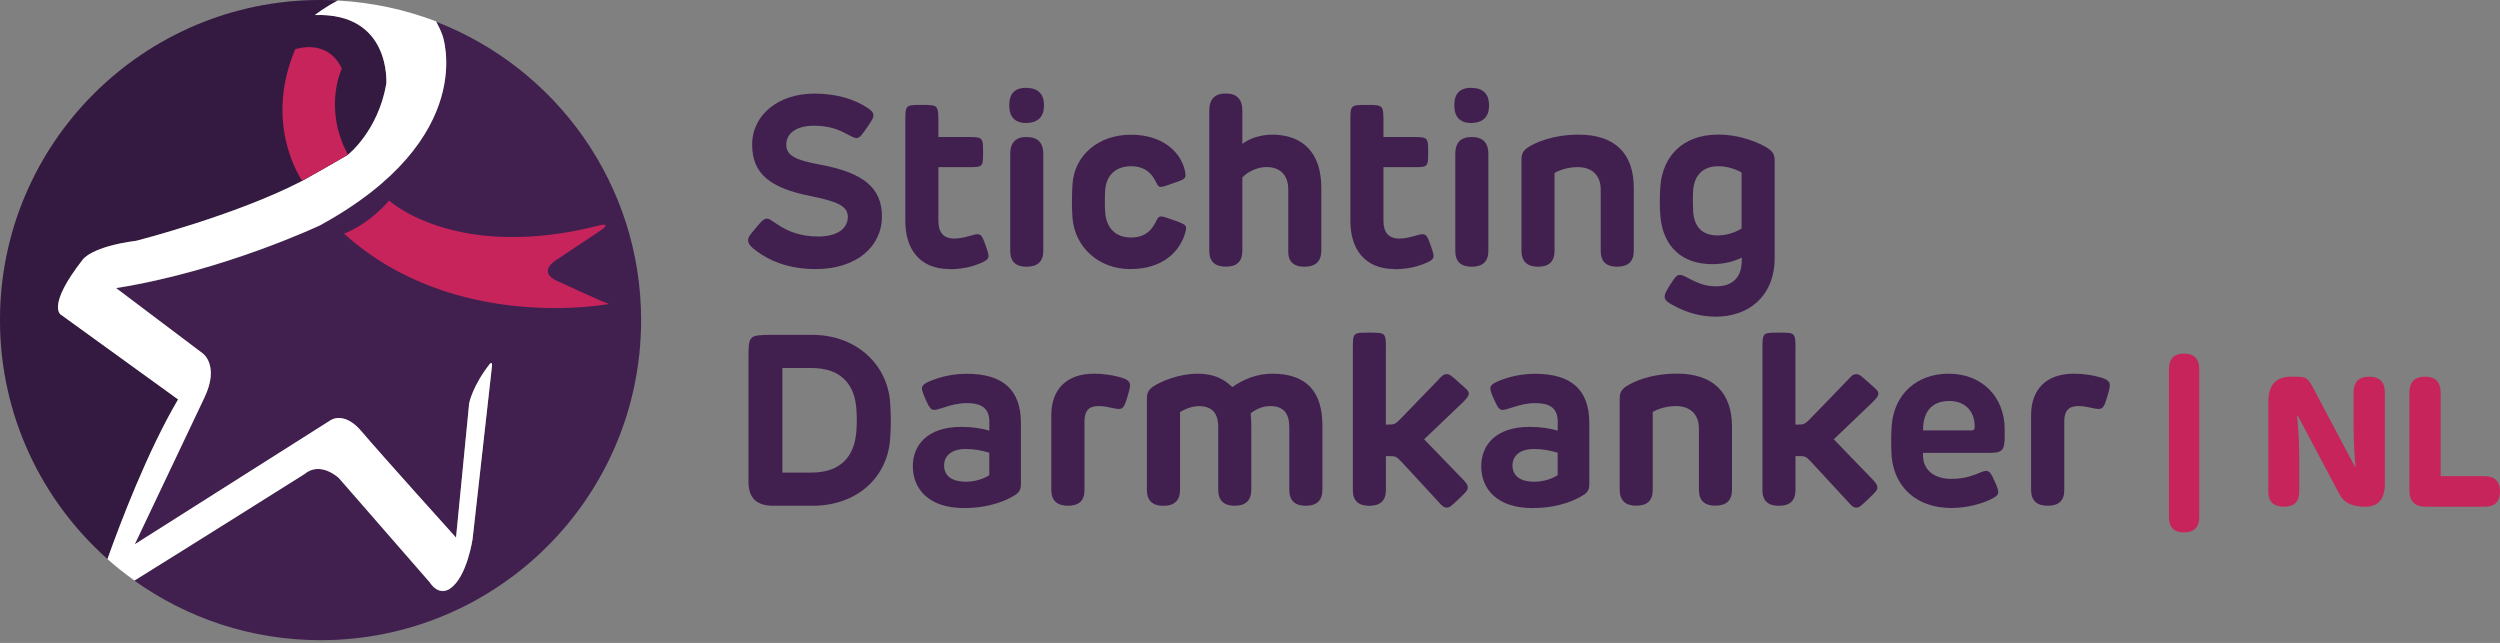
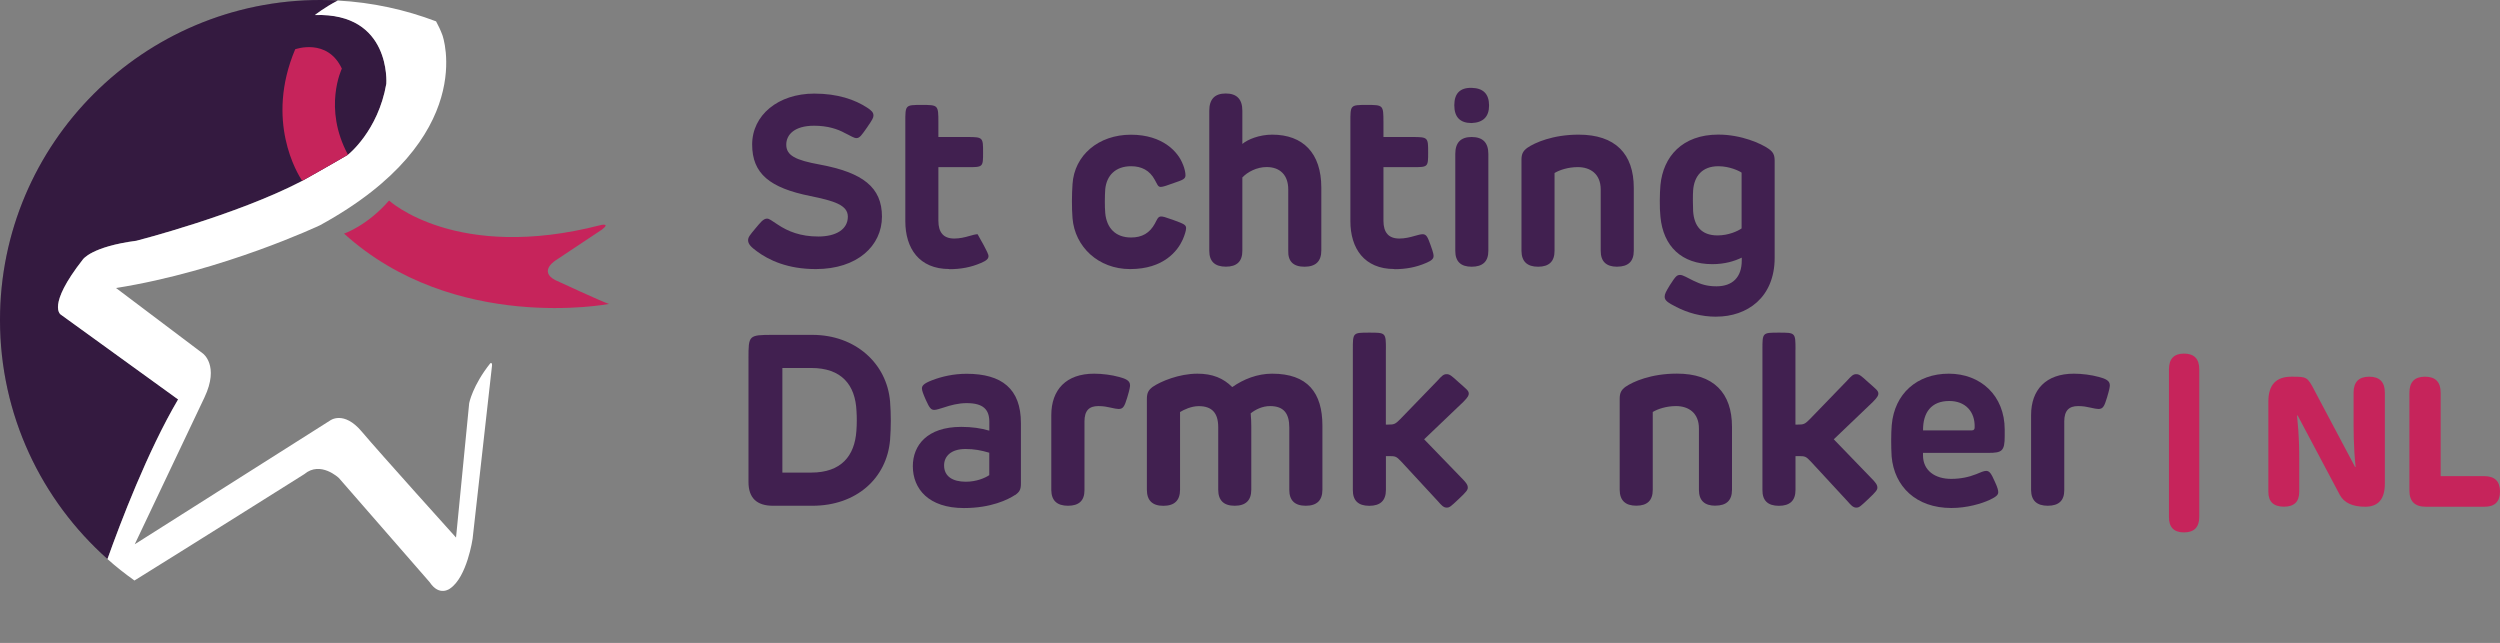
<svg xmlns="http://www.w3.org/2000/svg" width="696" height="179" viewBox="0 0 696 179" fill="none">
  <rect x="0" y="0" width="696" height="179" fill="#808080" stroke="none" />
  <path d="M173.706 90.79L161.767 86.112L173.706 90.79Z" fill="#412050" />
-   <path d="M121.402 6.004C122.028 7.162 122.623 8.427 123.173 9.859C123.173 9.859 133.585 38.446 89.097 62.767C89.097 62.767 62.121 75.521 32.305 80.245L56.441 98.439C56.441 98.439 61.174 101.746 56.915 110.721L37.511 151.59L91.937 117.106C91.937 117.106 95.723 114.272 100.685 120.184C105.647 126.096 126.959 149.716 126.959 149.716L130.623 112.291C130.623 112.291 131.554 107.414 136.486 101.213C136.486 101.213 137.188 100.679 136.928 102.279L131.57 150.081C131.57 150.081 130.028 160.718 125.295 163.902C125.295 163.902 122.348 166.264 119.616 162.135L94.303 133.091C94.303 133.091 89.219 128.245 84.716 132.024C84.716 132.024 52.747 152.139 37.419 161.647C52.029 172.07 69.907 178.226 89.235 178.226C138.531 178.226 178.485 138.348 178.485 89.144C178.485 51.262 154.79 18.942 121.402 6.05V6.004Z" fill="#412050" />
  <path d="M16.916 87.559C16.916 87.559 12.885 85.197 23.068 72.199C23.068 72.199 25.435 68.663 37.969 67.002C37.969 67.002 65.647 59.917 83.876 50.469C83.876 50.469 90.792 46.766 96.868 43.063C96.868 43.063 105.265 36.495 107.54 23.299C107.54 23.299 108.959 3.459 87.662 4.175C87.662 4.175 90.227 2.118 94.028 0.137C92.441 0.046 90.838 0 89.235 0C39.953 0.015 0 39.894 0 89.098C0 115.551 11.572 139.308 29.908 155.613C33.511 145.494 41.083 125.578 49.571 111.178L16.916 87.559Z" fill="#412050" />
  <path d="M16.916 87.559C16.916 87.559 12.885 85.197 23.068 72.199C23.068 72.199 25.435 68.663 37.969 67.002C37.969 67.002 65.647 59.917 83.876 50.469C83.876 50.469 90.792 46.766 96.868 43.063C96.868 43.063 105.265 36.495 107.54 23.299C107.54 23.299 108.959 3.459 87.662 4.175C87.662 4.175 90.227 2.118 94.028 0.137C92.441 0.046 90.838 0 89.235 0C39.953 0.015 0 39.894 0 89.098C0 115.551 11.572 139.308 29.908 155.613C33.511 145.494 41.083 125.578 49.571 111.178L16.916 87.559Z" fill="black" fill-opacity="0.2" />
  <path d="M154.653 78.02C149.691 75.43 154.897 72.351 154.897 72.351L167.66 63.864C170.027 61.974 167.187 62.675 167.187 62.675C126.99 73.052 108.318 55.833 108.318 55.833C102.166 62.904 95.784 65.037 95.784 65.037C126.516 92.877 169.538 84.618 169.538 84.618C167.889 84.146 154.653 78.005 154.653 78.005V78.02Z" fill="#C6245B" />
  <path d="M94.303 133.03L119.616 162.074C122.348 166.203 125.295 163.842 125.295 163.842C130.028 160.657 131.57 150.02 131.57 150.02L136.928 102.218C137.188 100.618 136.486 101.152 136.486 101.152C131.554 107.354 130.623 112.23 130.623 112.23L126.959 149.655C126.959 149.655 105.662 126.036 100.685 120.123C95.708 114.211 91.937 117.045 91.937 117.045L37.511 151.529L56.915 110.66C61.174 101.685 56.441 98.378 56.441 98.378L32.305 80.184C62.121 75.46 89.097 62.706 89.097 62.706C133.585 38.385 123.173 9.799 123.173 9.799C122.639 8.366 122.043 7.101 121.402 5.943C112.837 2.698 103.647 0.656 94.044 0.153C90.227 2.134 87.677 4.191 87.677 4.191C108.975 3.49 107.555 23.315 107.555 23.315C105.28 36.511 96.883 43.079 96.883 43.079L84.151 50.363L83.891 50.5C65.663 59.947 37.984 67.033 37.984 67.033C25.45 68.679 23.084 72.229 23.084 72.229C12.9 85.228 16.931 87.59 16.931 87.59L49.587 111.209C41.098 125.609 33.526 145.525 29.923 155.643C32.305 157.777 34.824 159.758 37.434 161.617C52.762 152.108 84.731 131.994 84.731 131.994C89.219 128.215 94.319 133.06 94.319 133.06L94.303 133.03Z" fill="white" />
  <path d="M84.136 50.332L96.883 43.063C96.776 42.957 84.227 50.286 84.227 50.286L84.136 50.332Z" fill="#412050" />
  <path d="M95.174 19.109C91.128 10.469 82.181 13.715 82.181 13.715C73.769 33.662 82.807 48.366 84.12 50.332L84.212 50.286C84.212 50.286 90.883 46.614 96.868 43.063C89.861 30.05 95.174 19.109 95.174 19.109Z" fill="#C6245B" />
  <path d="M241.384 29.943C242.605 30.751 243.17 31.284 243.17 32.138C243.17 32.808 242.895 33.281 241.415 35.444C239.964 37.502 239.384 38.446 238.453 38.446C237.674 38.446 236.896 37.837 235.186 37.029C233.293 35.978 230.499 35.002 226.652 35.002C221.125 35.002 218.896 37.532 218.896 40.26C218.896 43.262 221.384 44.572 228.27 45.822C240.209 48.046 245.537 52.145 245.537 60.298C245.537 68.45 238.651 74.911 227.125 74.911C219.293 74.911 214.072 72.458 210.667 69.928C209.11 68.786 208.27 67.948 208.27 66.896C208.27 65.982 208.805 65.418 210.362 63.528C211.614 62.081 212.453 60.862 213.537 60.862C214.24 60.862 214.881 61.502 216.545 62.538C219.339 64.397 222.82 65.845 227.812 65.845C232.804 65.845 236.041 63.818 236.041 60.328C236.041 57.067 232.193 55.925 225.552 54.568C214.392 52.313 209.4 48.412 209.4 40.229C209.4 32.046 216.652 26.058 226.697 26.058C233.201 26.058 237.995 27.734 241.399 29.959L241.384 29.943Z" fill="#412050" />
-   <path d="M264.284 74.896C255.888 74.896 252.04 69.136 252.04 61.563V34.027C252.04 29.212 252.01 29.212 256.59 29.212C261.17 29.212 261.246 29.212 261.246 34.027V38.142H269.338C273.689 38.142 273.689 38.309 273.689 42.423C273.689 46.538 273.689 46.538 269.338 46.538H261.246V61.456C261.246 64.717 262.666 66.408 265.658 66.408C267.17 66.408 268.59 66.073 269.841 65.707C270.788 65.433 271.628 65.205 272.162 65.205C273.246 65.205 273.582 66.073 274.391 68.298C275.2 70.523 275.2 70.995 275.2 71.3C275.2 72.046 274.62 72.58 273.078 73.22C270.284 74.439 267.383 74.942 264.269 74.942L264.284 74.896Z" fill="#412050" />
-   <path d="M285.795 34.256C282.579 34.256 280.971 32.605 280.971 29.303C280.971 26.002 282.579 24.387 285.795 24.458C289.011 24.529 290.63 26.144 290.65 29.303C290.67 32.463 289.052 34.114 285.795 34.256ZM290.452 42.85V69.852C290.452 72.788 288.9 74.256 285.795 74.256C282.762 74.256 281.246 72.788 281.246 69.852V42.85C281.246 39.711 282.762 38.142 285.795 38.142C288.9 38.142 290.452 39.711 290.452 42.85Z" fill="#412050" />
+   <path d="M264.284 74.896C255.888 74.896 252.04 69.136 252.04 61.563V34.027C252.04 29.212 252.01 29.212 256.59 29.212C261.17 29.212 261.246 29.212 261.246 34.027V38.142H269.338C273.689 38.142 273.689 38.309 273.689 42.423C273.689 46.538 273.689 46.538 269.338 46.538H261.246V61.456C261.246 64.717 262.666 66.408 265.658 66.408C267.17 66.408 268.59 66.073 269.841 65.707C270.788 65.433 271.628 65.205 272.162 65.205C275.2 70.523 275.2 70.995 275.2 71.3C275.2 72.046 274.62 72.58 273.078 73.22C270.284 74.439 267.383 74.942 264.269 74.942L264.284 74.896Z" fill="#412050" />
  <path d="M329.336 45.776C329.81 46.995 330.039 48.031 330.039 48.808C330.039 49.86 329.199 50.119 326.863 50.926C325.001 51.597 323.794 52.039 323.153 52.039C322.314 52.039 322.176 51.231 321.504 50.088C320.085 47.422 317.795 46.279 314.894 46.279C310.573 46.279 308.085 48.839 307.703 52.648C307.566 54.401 307.535 57.601 307.703 59.353C308.1 63.498 310.573 66.119 314.894 66.119C317.932 66.119 320.085 64.9 321.535 62.218C322.039 61.304 322.344 60.267 323.214 60.267C323.794 60.267 324.298 60.405 326.726 61.273C329.687 62.355 330.207 62.614 330.207 63.528C330.207 64.168 329.84 65.418 329.26 66.728C327.871 69.822 323.993 74.911 314.619 74.911C305.749 74.911 299.23 68.679 298.589 60.74C298.36 58.012 298.39 53.974 298.589 51.277C299.093 43.201 305.841 37.502 314.848 37.502C323.856 37.502 328.1 42.454 329.321 45.791L329.336 45.776Z" fill="#412050" />
  <path d="M354.16 37.486C362.755 37.486 367.855 42.606 367.855 52.237V69.746C367.855 72.753 366.292 74.256 363.168 74.256C360.043 74.256 358.537 72.753 358.649 69.746V52.74C358.649 48.671 356.282 46.507 352.649 46.507C349.855 46.507 347.29 47.894 345.87 49.403V69.837C345.87 72.773 344.344 74.241 341.29 74.241C338.206 74.241 336.664 72.773 336.664 69.837V30.812C336.664 27.622 338.191 26.027 341.244 26.027C344.328 26.027 345.87 27.622 345.87 30.812V40.077C347.321 38.827 350.588 37.486 354.175 37.486H354.16Z" fill="#412050" />
  <path d="M388.19 74.896C379.793 74.896 375.946 69.136 375.946 61.563V34.027C375.946 29.212 375.915 29.212 380.496 29.212C385.076 29.212 385.152 29.212 385.152 34.027V38.142H393.243C397.594 38.142 397.594 38.309 397.594 42.423C397.594 46.538 397.594 46.538 393.243 46.538H385.152V61.456C385.152 64.717 386.572 66.408 389.564 66.408C391.075 66.408 392.495 66.073 393.747 65.707C394.694 65.433 395.533 65.205 396.068 65.205C397.152 65.205 397.488 66.073 398.297 68.298C399.106 70.523 399.106 70.995 399.106 71.3C399.106 72.046 398.526 72.58 396.984 73.22C394.19 74.439 391.289 74.942 388.175 74.942L388.19 74.896Z" fill="#412050" />
  <path d="M409.701 34.256C406.485 34.256 404.877 32.605 404.877 29.303C404.877 26.002 406.485 24.387 409.701 24.458C412.917 24.529 414.535 26.144 414.556 29.303C414.576 32.463 412.958 34.114 409.701 34.256ZM414.357 42.85V69.852C414.357 72.788 412.805 74.256 409.701 74.256C406.668 74.256 405.151 72.788 405.151 69.852V42.85C405.151 39.711 406.668 38.142 409.701 38.142C412.805 38.142 414.357 39.711 414.357 42.85Z" fill="#412050" />
  <path d="M450.219 74.256C447.166 74.256 445.639 72.788 445.639 69.852V52.755C445.639 48.412 442.738 46.523 439.258 46.523C436.525 46.523 434.097 47.361 432.784 48.168V69.852C432.784 72.788 431.258 74.256 428.204 74.256C425.151 74.256 423.609 72.788 423.579 69.852V44.465C423.579 42.82 424.052 42.012 425.197 41.159C427.288 39.711 432.311 37.486 439.502 37.486C449.685 37.486 454.845 42.804 454.845 52.298V69.837C454.845 72.773 453.303 74.241 450.219 74.241V74.256Z" fill="#412050" />
  <path d="M477.837 88.168C473.455 88.168 469.745 87.026 466.707 85.471C464.31 84.252 463.44 83.658 463.44 82.607C463.44 81.86 463.807 81.159 464.86 79.437C466.448 76.984 466.784 76.542 467.761 76.542C468.539 76.542 469.654 77.288 471.409 78.127C473.471 79.132 475.226 79.711 477.852 79.711C482.341 79.711 484.905 77.182 484.905 72.534V71.727C482.844 72.702 480.218 73.54 476.707 73.54C468.142 73.54 463.043 68.557 462.265 60.344C461.99 57.784 462.066 53.745 462.265 51.551C463.013 43.612 468.341 37.471 478.386 37.471C484.799 37.471 490.325 39.97 492.417 41.448C493.699 42.362 494.065 43.201 494.065 44.785V71.757C494.065 82.896 486.34 88.153 477.837 88.153V88.168ZM471.364 53.044C471.257 54.431 471.303 57.357 471.364 58.774C471.639 62.888 473.623 65.54 478.173 65.54C481.241 65.54 483.837 64.321 484.86 63.589V48.062C484.279 47.62 481.547 46.279 478.386 46.279C473.867 46.279 471.639 49.067 471.364 53.044Z" fill="#412050" />
  <path d="M247.796 111.773C248.071 115.369 248.071 118.874 247.796 122.485C246.88 133.228 238.315 140.801 226.209 140.801H215.186C210.647 140.801 208.377 138.592 208.377 134.173V99.826C208.377 93.334 208.377 93.228 215.186 93.228H226.178C238.086 93.228 246.895 101.136 247.796 111.773ZM217.812 102.447V131.567H225.842C234.178 131.567 237.949 126.95 238.422 119.925C238.56 118.112 238.56 116.085 238.453 114.5C238.147 107.094 234.239 102.447 225.873 102.447H217.812Z" fill="#412050" />
  <path d="M282.589 137.799C280.696 139.049 275.979 141.441 268.36 141.441C258.544 141.441 254.132 136.123 254.132 129.784C254.132 124.024 258.071 118.843 267.597 118.843C270.605 118.843 273.063 119.209 275.429 119.895V117.441C275.429 114.043 273.78 112.23 269.124 112.23C266.803 112.23 264.666 112.809 262.742 113.449C261.765 113.723 260.681 114.15 260.04 114.119C259.261 114.058 258.819 113.754 257.75 111.331C257.048 109.746 256.666 108.771 256.666 108.131C256.666 107.384 257.2 106.744 259.46 105.875C262.162 104.824 265.46 104.062 269.109 104.062C278.925 104.062 284.223 108.268 284.223 117.761V134.63C284.223 136.276 283.856 136.946 282.604 137.83L282.589 137.799ZM275.414 132.268V126.036C273.124 125.365 271.2 124.999 268.803 124.999C264.727 124.999 262.834 127.056 262.834 129.571C262.834 132.634 265.231 134.112 268.88 134.112C271.841 134.112 274.238 133.076 275.429 132.268H275.414Z" fill="#412050" />
  <path d="M314.604 107.262C314.604 107.704 314.497 108.405 313.825 110.66C313.077 113.114 312.711 113.86 311.428 113.86C311.016 113.86 310.176 113.723 309.031 113.449C308.161 113.251 307.169 113.053 305.764 113.053C303.26 113.053 301.917 114.256 301.917 117.335V136.489C301.917 139.364 300.39 140.801 297.337 140.801C294.284 140.801 292.731 139.364 292.681 136.489V115.582C292.681 108.512 296.803 104.032 304.589 104.032C306.848 104.032 309.474 104.367 311.566 104.946C313.459 105.449 314.604 105.982 314.604 107.262Z" fill="#412050" />
  <path d="M368.16 118.508V136.321C368.16 139.308 366.618 140.801 363.534 140.801C360.45 140.801 358.918 139.308 358.939 136.321V119.011C358.939 115.079 357.381 113.053 353.58 113.053C351.458 113.053 349.534 113.997 348.191 115.079C348.298 116.253 348.359 117.472 348.359 118.782V136.321C348.359 139.308 346.817 140.801 343.733 140.801C340.679 140.801 339.153 139.308 339.153 136.321V118.919C339.153 114.881 337.336 113.068 333.718 113.068C331.687 113.068 329.596 114.043 328.527 114.714V136.337C328.527 139.323 326.975 140.817 323.871 140.817C320.817 140.817 319.291 139.323 319.291 136.337V111.011C319.291 109.365 319.764 108.557 320.909 107.704C323.107 106.195 328.222 104.032 333.351 104.032C337.565 104.032 340.573 105.281 343.061 107.765C346.191 105.571 350.008 104.032 354.16 104.032C364.038 104.032 368.16 109.319 368.16 118.508Z" fill="#412050" />
  <path d="M385.824 97.327V118.203H386.495C388.114 118.203 388.449 118.096 389.869 116.649L400.19 105.982C401.411 104.641 401.869 104.169 402.724 104.169C403.579 104.169 404.006 104.504 406.067 106.393C408.189 108.283 408.907 108.755 408.907 109.563C408.907 110.005 408.8 110.477 407.35 111.925L396.48 122.302L406.877 133.045C408.266 134.432 408.632 135.026 408.632 135.773C408.632 136.382 408.189 136.977 406.174 138.866C403.915 140.984 403.609 141.319 402.739 141.319C401.869 141.319 401.258 140.618 400.312 139.537L390.098 128.489C388.709 127.011 388.449 126.98 386.617 126.98H385.839V136.413C385.839 139.349 384.297 140.817 381.213 140.817C378.129 140.817 376.602 139.349 376.633 136.413V97.357C376.633 92.603 376.602 92.603 381.213 92.603C385.824 92.603 385.839 92.603 385.839 97.357L385.824 97.327Z" fill="#412050" />
-   <path d="M440.83 137.799C438.937 139.049 434.219 141.441 426.601 141.441C416.785 141.441 412.373 136.123 412.373 129.784C412.373 124.024 416.311 118.843 425.838 118.843C428.845 118.843 431.303 119.209 433.67 119.895V117.441C433.67 114.043 432.021 112.23 427.365 112.23C425.044 112.23 422.907 112.809 420.983 113.449C420.006 113.723 418.922 114.15 418.281 114.119C417.502 114.058 417.075 113.754 415.991 111.331C415.289 109.746 414.907 108.771 414.907 108.131C414.907 107.384 415.441 106.744 417.701 105.875C420.403 104.824 423.701 104.062 427.349 104.062C437.166 104.062 442.464 108.268 442.464 117.761V134.63C442.464 136.276 442.097 136.946 440.845 137.83L440.83 137.799ZM433.655 132.268V126.036C431.365 125.365 429.441 124.999 427.044 124.999C422.968 124.999 421.075 127.056 421.075 129.571C421.075 132.634 423.472 134.112 427.12 134.112C430.082 134.112 432.479 133.076 433.67 132.268H433.655Z" fill="#412050" />
  <path d="M477.562 140.786C474.509 140.786 472.982 139.318 472.982 136.382V119.285C472.982 114.942 470.081 113.053 466.6 113.053C463.868 113.053 461.44 113.891 460.127 114.698V136.382C460.127 139.318 458.601 140.786 455.547 140.786C452.494 140.786 450.952 139.318 450.921 136.382V110.995C450.921 109.35 451.395 108.542 452.54 107.689C454.631 106.241 459.654 104.016 466.845 104.016C477.028 104.016 482.188 109.334 482.188 118.828V136.367C482.188 139.303 480.646 140.771 477.562 140.771V140.786Z" fill="#412050" />
  <path d="M499.852 97.327V118.203H500.523C502.142 118.203 502.477 118.096 503.897 116.649L514.218 105.982C515.439 104.641 515.912 104.169 516.752 104.169C517.592 104.169 518.034 104.504 520.095 106.393C522.218 108.283 522.935 108.755 522.935 109.563C522.935 110.005 522.828 110.477 521.378 111.925L510.523 122.302L520.905 133.045C522.294 134.432 522.66 135.026 522.66 135.773C522.66 136.382 522.217 136.977 520.202 138.866C517.943 140.984 517.637 141.319 516.767 141.319C515.897 141.319 515.286 140.618 514.34 139.537L504.126 128.489C502.737 127.011 502.477 126.98 500.645 126.98H499.867V136.413C499.867 139.349 498.325 140.817 495.241 140.817C492.157 140.817 490.63 139.349 490.661 136.413V97.357C490.661 92.603 490.63 92.603 495.241 92.603C499.852 92.603 499.867 92.603 499.867 97.357L499.852 97.327Z" fill="#412050" />
  <path d="M553.514 126.081H535.362V126.752C535.362 131.034 538.736 133.319 543.194 133.319C545.82 133.319 548.156 132.817 550.171 132.009C551.347 131.537 552.263 131.095 552.934 131.095C553.881 131.095 554.354 131.796 555.392 134.157C556.14 135.773 556.308 136.519 556.308 137.022C556.308 137.693 555.911 138.226 553.988 139.14C551.591 140.253 547.545 141.426 543.255 141.426C533.439 141.426 527.362 135.437 526.63 127.087C526.462 124.466 526.462 120.458 526.66 118.34C527.408 109.594 533.713 104.032 542.553 104.032C551.392 104.032 558.11 110.096 558.11 119.62V121.373C558.11 125.609 557.362 126.081 553.514 126.081ZM549.744 118.98C549.881 114.576 547.148 111.635 542.69 111.635C537.637 111.635 535.332 114.866 535.377 119.818H548.965C549.484 119.818 549.744 119.539 549.744 118.98Z" fill="#412050" />
  <path d="M587.376 107.262C587.376 107.704 587.27 108.405 586.598 110.66C585.85 113.114 585.483 113.86 584.201 113.86C583.789 113.86 582.949 113.723 581.804 113.449C580.934 113.251 579.957 113.053 578.537 113.053C576.048 113.053 574.69 114.256 574.69 117.335V136.489C574.69 139.364 573.163 140.801 570.11 140.801C567.056 140.801 565.504 139.364 565.453 136.489V115.582C565.453 108.512 569.575 104.032 577.361 104.032C579.621 104.032 582.247 104.367 584.338 104.946C586.231 105.449 587.376 105.982 587.376 107.262Z" fill="#412050" />
  <path d="M612.277 102.828V143.879C612.277 146.775 610.862 148.222 608.032 148.222C605.203 148.222 603.804 146.775 603.834 143.879V102.828C603.834 99.902 605.234 98.439 608.032 98.439C610.862 98.439 612.277 99.902 612.277 102.828Z" fill="#C6245B" />
  <path d="M644.322 108.649L655.65 129.997H655.802C655.192 124.253 655.238 119.026 655.238 115.902V109.319C655.238 106.353 656.688 104.87 659.589 104.87C662.489 104.87 663.94 106.353 663.94 109.319V134.645C663.94 138.932 662.118 141.076 658.474 141.076C654.922 141.076 652.561 139.968 651.39 137.754L639.65 115.643L639.497 115.689C640.108 121.632 640.108 125.335 640.108 128.504V136.931C640.108 139.684 638.693 141.06 635.864 141.06C632.963 141.06 631.513 139.684 631.513 136.931V111.757C631.513 107.166 633.645 104.87 637.91 104.87C642.261 104.87 642.337 104.9 644.337 108.649H644.322Z" fill="#C6245B" />
  <path d="M675.13 104.87C678.031 104.87 679.481 106.353 679.481 109.319V132.557H691.603C694.534 132.557 696 133.985 696 136.839C696 139.694 694.534 141.106 691.603 141.076H675.329C672.296 141.076 670.779 139.577 670.779 136.58V109.319C670.779 106.353 672.23 104.87 675.13 104.87Z" fill="#C6245B" />
</svg>